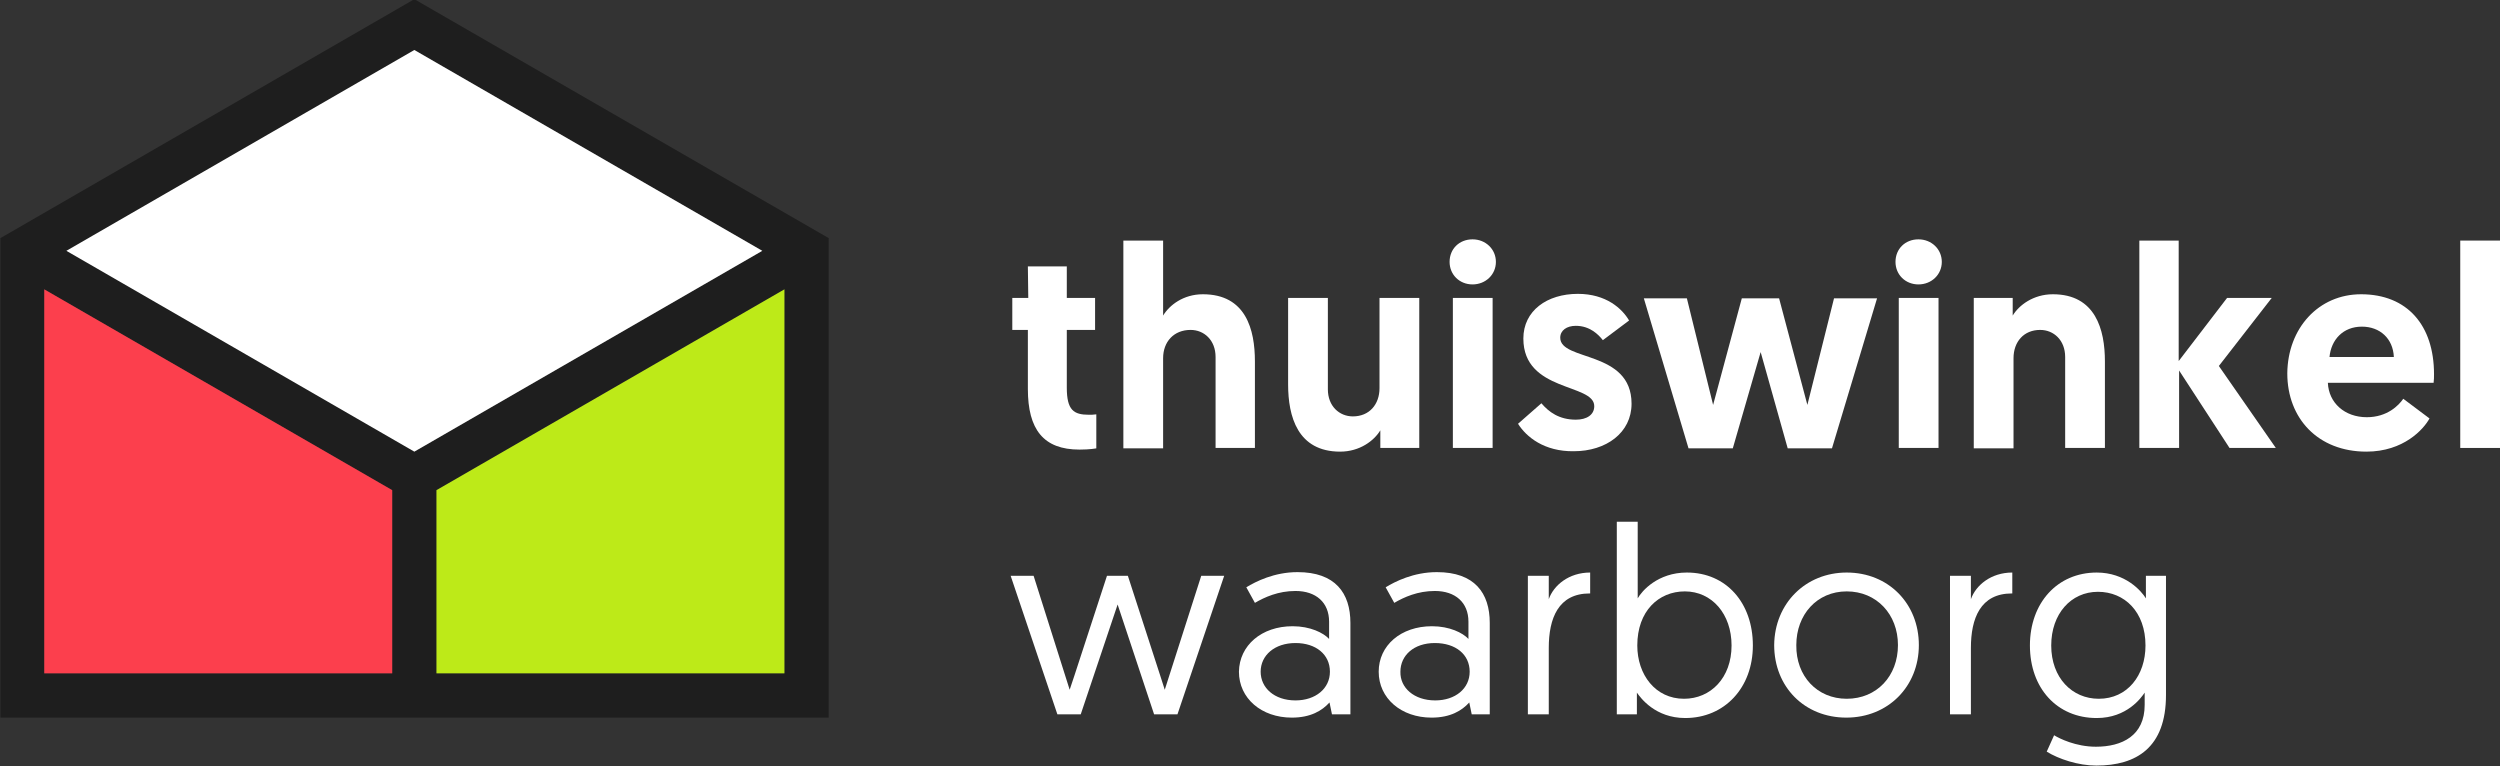
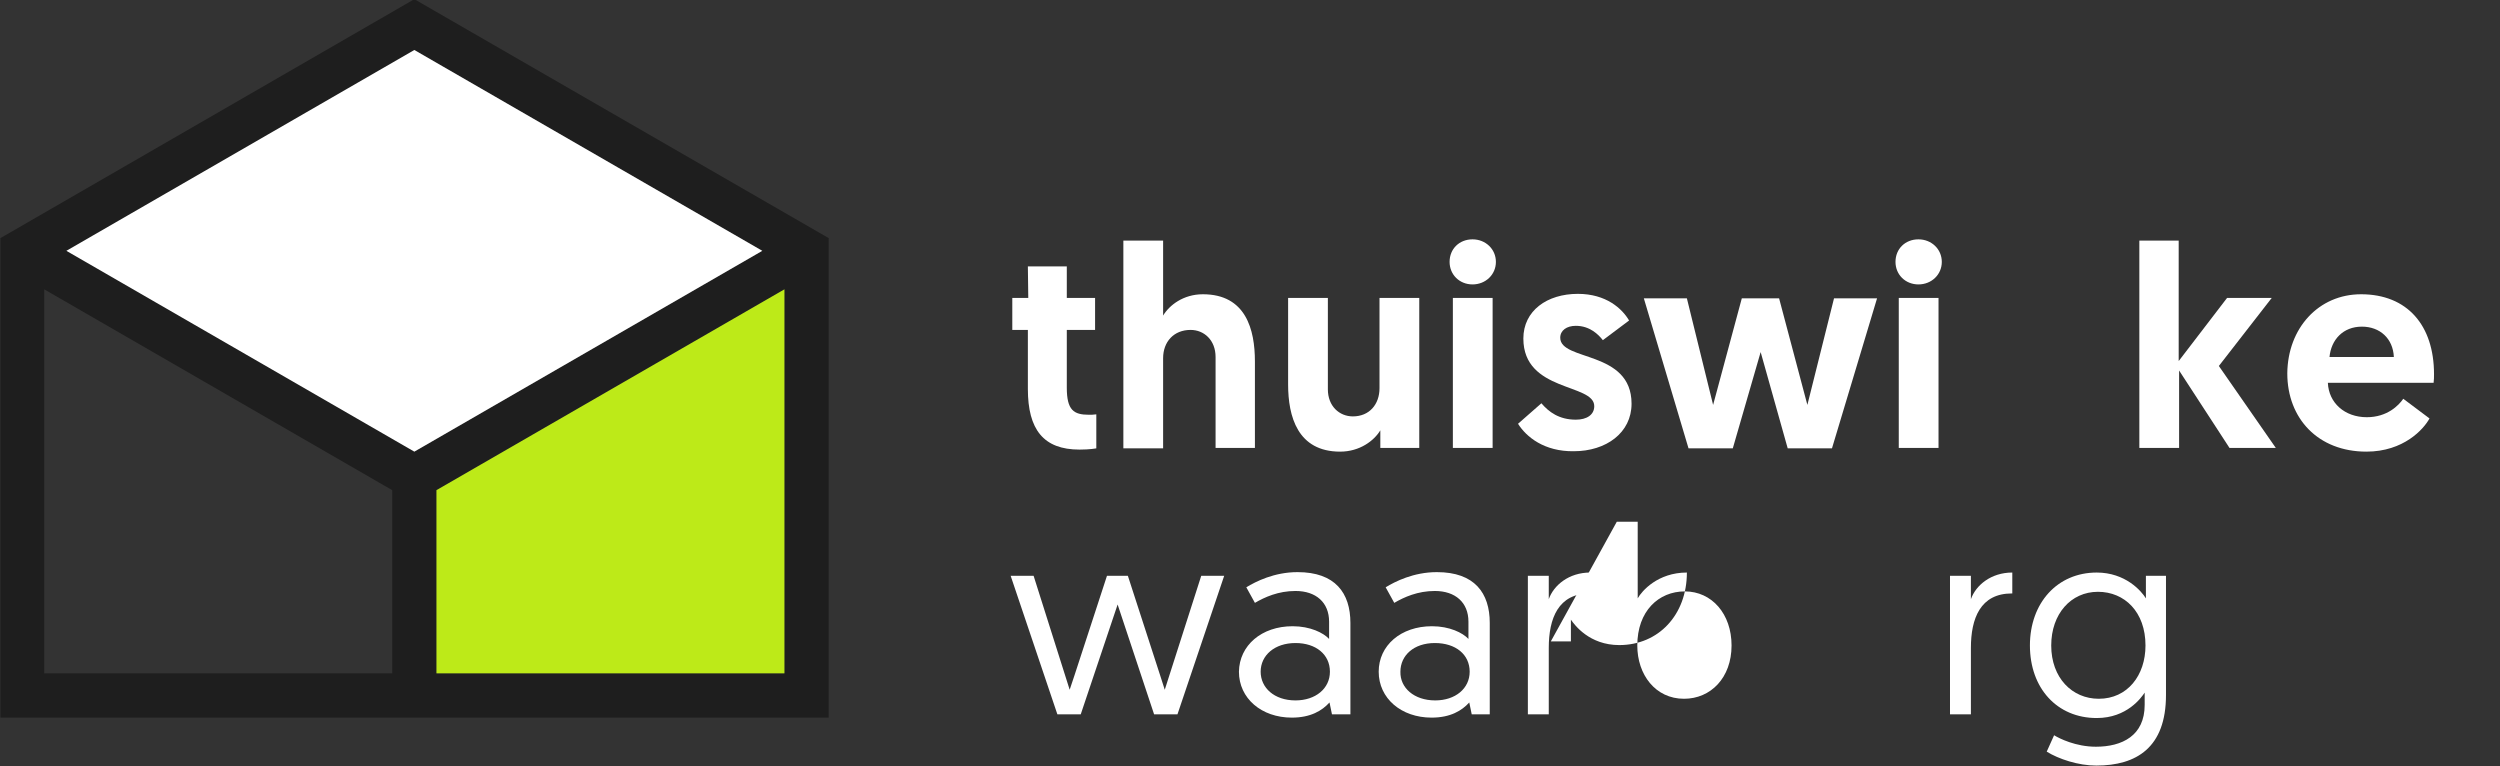
<svg xmlns="http://www.w3.org/2000/svg" version="1.1" id="Layer_1" x="0px" y="0px" viewBox="0 0 610 187" style="enable-background:new 0 0 610 187;" xml:space="preserve">
  <rect x="0" y="0" width="610" height="187" fill="#333333" stroke="none" />
  <style type="text/css">
	.st0{fill:#FFFFFF;}
	.st1{fill:#1E1E1E;}
	.st2{fill:#BDEA18;}
	.st3{fill:#FC3F4D;}
</style>
  <g>
    <g>
      <path class="st0" d="M250.8,65h9.5v7.7h6.9v7.8h-6.9v14.1c0,5.5,1.7,6.6,5.4,6.6c0.6,0,1,0,1.8-0.1v8.3c0,0-1.5,0.3-4.1,0.3    c-8.8,0-12.6-4.9-12.6-14.8V80.5H247v-7.8h3.9L250.8,65L250.8,65z" />
      <path class="st0" d="M306.2,88.2v21.1h-9.6V87.1c0-4.1-2.8-6.6-6.1-6.6c-4.1,0-6.7,2.9-6.7,6.9v22h-9.7V58.7h9.7V77    c1.5-2.5,4.9-5.2,9.7-5.2C304,71.8,306.2,80.4,306.2,88.2z" />
      <path class="st0" d="M314.3,93.8V72.7h9.7V95c0,4.1,2.8,6.6,6.1,6.6c4,0,6.5-2.9,6.5-6.9v-22h9.7v36.6h-9.5V105    c-1.5,2.5-5,5.2-9.8,5.2C316.6,110.2,314.3,101.6,314.3,93.8z" />
      <path class="st0" d="M359.3,58.4c3.2,0,5.7,2.4,5.7,5.5s-2.5,5.5-5.7,5.5s-5.6-2.4-5.6-5.5C353.7,60.7,356.1,58.4,359.3,58.4z     M354.5,72.7h9.7v36.6h-9.7V72.7z" />
      <path class="st0" d="M370.4,103.4l5.7-5c1.8,2.1,4.3,4,8.4,4c2.7,0,4.5-1.2,4.5-3.3c0-5.6-17.3-3.4-17.3-16.5    c0-6.8,5.8-10.9,13.3-10.9c6.9,0,10.8,3.6,12.5,6.5l-6.4,4.8c-1.1-1.4-3.2-3.5-6.6-3.5c-2.2,0-3.8,1.1-3.8,2.9    c0,5.8,17.4,3,17.4,16.1c0,7.1-6.2,11.6-14.1,11.6C376.8,110.2,372.4,106.6,370.4,103.4z" />
      <path class="st0" d="M429.6,85.9l-6.8,23.5H412l-10.9-36.6h10.5l6.4,26l7-26h9.1l6.9,26l6.5-26H458l-11,36.6h-10.8L429.6,85.9z" />
      <path class="st0" d="M468.1,58.4c3.2,0,5.7,2.4,5.7,5.5s-2.5,5.5-5.7,5.5s-5.6-2.4-5.6-5.5C462.5,60.7,464.9,58.4,468.1,58.4z     M463.3,72.7h9.7v36.6h-9.7V72.7z" />
-       <path class="st0" d="M513.6,88.2v21.1h-9.7V87.1c0-4.1-2.8-6.6-6.1-6.6c-4,0-6.5,2.9-6.5,6.9v22h-9.7V72.7h9.5V77    c1.5-2.5,5-5.2,9.8-5.2C511.3,71.8,513.6,80.4,513.6,88.2z" />
      <path class="st0" d="M521.9,58.7h9.7v29.4l11.8-15.4h10.9l-12.9,16.6l13.9,20H544l-12.3-18.9v18.9H522V58.7H521.9z" />
      <path class="st0" d="M576.1,71.8c11.3,0,17.8,7.6,17.8,19.5c0,0.7,0,1.4-0.1,2.1H568c0.2,4.9,4.1,8.4,9.5,8.4c5,0,7.8-2.9,8.9-4.5    l6.4,4.8c-1.4,2.6-6.3,8.1-15.4,8.1c-11.8,0-19.3-8.1-19.3-19.1C558.2,80.1,565.7,71.8,576.1,71.8z M584.1,87.1    c-0.2-4.5-3.4-7.4-7.8-7.4c-4.6,0-7.5,3.2-7.9,7.4H584.1z" />
-       <path class="st0" d="M600.3,58.7h9.7v50.6h-9.7V58.7z" />
    </g>
    <g>
      <path class="st0" d="M272.7,147.5l-9,26.8H258l-11.4-33.8h5.6l8.8,27.8c0,0,0.1-0.1,9.1-27.8h5.1c9,27.7,9,27.8,9,27.8l8.9-27.8    h5.6l-11.4,33.8h-5.7L272.7,147.5z" />
      <path class="st0" d="M315.4,152.8c4.3,0,7.5,1.6,8.9,3.1v-4.2c0-4.7-3.2-7.5-8.2-7.5c-4.2,0-7.5,1.5-9.9,2.9l-2.1-3.8    c2.3-1.4,6.8-3.7,12.5-3.7c9.2,0,12.9,5.1,12.9,12.4v22.3H325l-0.6-2.9c-1.8,2-4.6,3.7-9.2,3.7c-7.4,0-12.9-4.7-12.9-11.2    C302.4,157.5,307.8,152.8,315.4,152.8z M316.1,170.9c4.9,0,8.4-2.9,8.4-7c0-4.2-3.4-7-8.4-7c-5.1,0-8.5,3-8.5,7    C307.6,167.8,310.9,170.9,316.1,170.9z" />
      <path class="st0" d="M349.4,152.8c4.3,0,7.5,1.6,8.9,3.1v-4.2c0-4.7-3.2-7.5-8.2-7.5c-4.2,0-7.5,1.5-9.9,2.9l-2.1-3.8    c2.3-1.4,6.8-3.7,12.5-3.7c9.2,0,12.9,5.1,12.9,12.4v22.3h-4.4l-0.6-2.9c-1.8,2-4.6,3.7-9.2,3.7c-7.4,0-12.9-4.7-12.9-11.2    C336.4,157.5,341.8,152.8,349.4,152.8z M350.2,170.9c4.9,0,8.4-2.9,8.4-7c0-4.2-3.4-7-8.5-7s-8.4,3-8.4,7    C341.6,167.8,345,170.9,350.2,170.9z" />
      <path class="st0" d="M387.9,144.8c-7.7,0-10,6.1-10,13.3v16.2h-5.1v-33.8h5.1v5.7c1.2-3.4,4.9-6.5,10.1-6.5v5.1H387.9z" />
-       <path class="st0" d="M394.5,127.3h5.1V146c1-1.8,4.9-6.3,12-6.3c9.6,0,16.1,7.4,16.1,17.8c0,10.3-6.9,17.7-16.5,17.7    c-7.3,0-10.9-4.9-11.8-6.2v5.3h-4.9L394.5,127.3L394.5,127.3z M410.9,170.5c6.5,0,11.6-5.1,11.6-13c0-7.7-4.8-13.2-11.4-13.2    c-6.4,0-11.6,4.8-11.6,13.2C399.5,164.6,403.9,170.5,410.9,170.5z" />
-       <path class="st0" d="M450.6,139.7c10.2,0,17.6,7.6,17.6,17.7c0,10.1-7.5,17.7-17.7,17.7s-17.6-7.5-17.6-17.7    C433,147.2,440.6,139.7,450.6,139.7z M450.6,170.5c7.3,0,12.5-5.5,12.5-13.1c0-7.5-5.2-13.1-12.5-13.1s-12.3,5.7-12.3,13.1    C438.2,165,443.4,170.5,450.6,170.5z" />
+       <path class="st0" d="M394.5,127.3h5.1V146c1-1.8,4.9-6.3,12-6.3c0,10.3-6.9,17.7-16.5,17.7    c-7.3,0-10.9-4.9-11.8-6.2v5.3h-4.9L394.5,127.3L394.5,127.3z M410.9,170.5c6.5,0,11.6-5.1,11.6-13c0-7.7-4.8-13.2-11.4-13.2    c-6.4,0-11.6,4.8-11.6,13.2C399.5,164.6,403.9,170.5,410.9,170.5z" />
      <path class="st0" d="M490.9,144.8c-7.7,0-10,6.1-10,13.3v16.2h-5.1v-33.8h5.1v5.7c1.2-3.4,4.9-6.5,10.1-6.5v5.1H490.9z" />
      <path class="st0" d="M501.2,179.4c1.3,0.8,5.3,2.8,10.2,2.8c6.4,0,11.9-2.7,11.9-10.2v-3c-0.8,1.2-4.3,6.2-11.7,6.2    c-9.7,0-16.3-7.3-16.3-17.7s6.7-17.8,16.3-17.8c7,0,10.9,4.5,12,6.3v-5.5h4.9v29.1c0,12.8-7.2,17.2-17,17.2    c-4.4,0-9.2-1.6-12.1-3.4L501.2,179.4z M511.9,144.4c-6.6,0-11.4,5.4-11.4,13.1c0,7.9,5.1,13,11.6,13c7,0,11.4-5.7,11.4-13    C523.5,149.3,518.4,144.4,511.9,144.4z" />
    </g>
    <g>
      <g>
        <path class="st1" d="M101.1-0.2L0.1,58.1v117h202.1v-117L101.1-0.2z M191.4,164.3h-84.9v-44.7l84.9-49V164.3z M95.7,164.3H10.8     V70.6l84.9,49C95.7,119.6,95.7,164.3,95.7,164.3z M101.1,110.2l-84.9-49l84.9-49l84.9,49L101.1,110.2z" />
      </g>
      <g>
        <polygon class="st2" points="191.4,70.6 106.5,119.6 106.5,164.3 191.4,164.3    " />
      </g>
      <g>
-         <polygon class="st3" points="10.8,164.3 95.7,164.3 95.7,119.6 10.8,70.6    " />
-       </g>
+         </g>
      <g>
        <polygon class="st0" points="16.2,61.2 101.1,110.2 186,61.2 101.1,12.2    " />
      </g>
    </g>
  </g>
</svg>